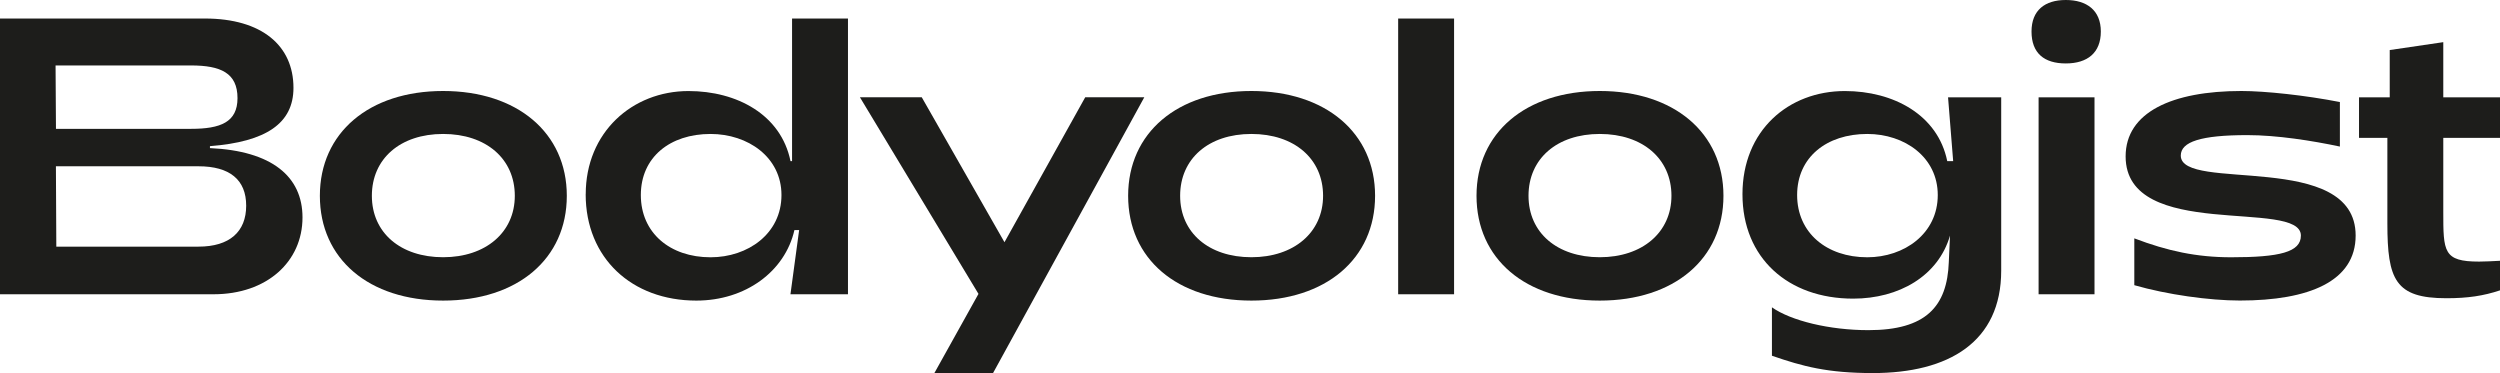
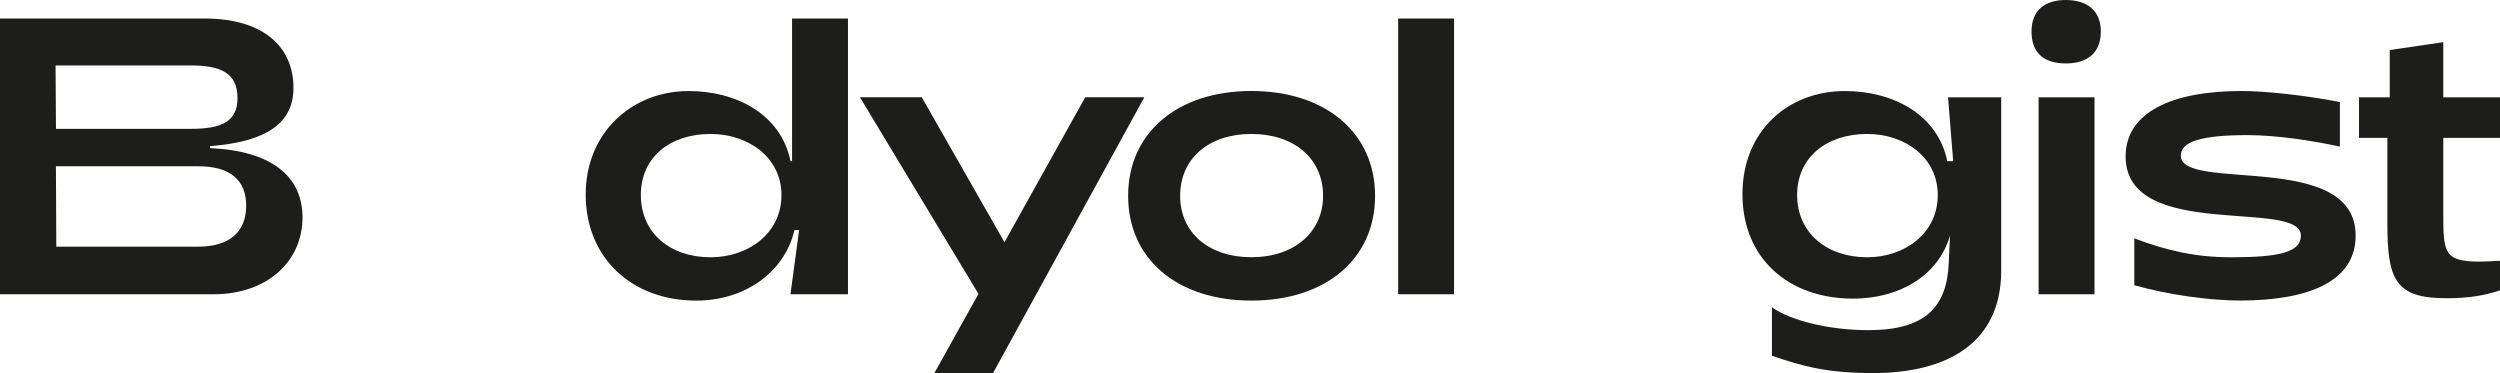
<svg xmlns="http://www.w3.org/2000/svg" id="Layer_2" viewBox="0 0 498.1 74.33">
  <defs>
    <style>.cls-1{fill:#1d1d1b;}</style>
  </defs>
  <g id="Layer_1-2">
    <g>
      <path class="cls-1" d="M0,3.69H40.81c11.38,0,17.66,5.42,17.66,13.81,0,7.06-5.41,10.75-16.64,11.62v.39c12.32,.55,18.44,5.65,18.44,13.81,0,8.79-7.06,15.31-17.73,15.31H0V3.69ZM38.06,25.67c5.89,0,9.26-1.33,9.26-6.12,0-5.02-3.37-6.51-9.26-6.51H11.07l.08,12.64h26.92Zm1.49,23.47c6.2,0,9.5-2.98,9.5-8.16s-3.3-7.85-9.5-7.85H11.14l.08,16.01h28.33Z" />
-       <path class="cls-1" d="M63.73,39.01c0-12.56,9.81-20.88,24.56-20.88s24.64,8.32,24.64,20.88-9.81,20.88-24.64,20.88-24.56-8.32-24.56-20.88Zm38.84,0c0-7.38-5.73-12.32-14.28-12.32s-14.2,4.94-14.2,12.32,5.73,12.24,14.2,12.24,14.28-4.94,14.28-12.24Z" />
      <path class="cls-1" d="M116.7,38.7c0-12.32,9.26-20.56,20.48-20.56,9.65,0,18.44,4.71,20.32,13.97h.31V3.69h11.14V58.63h-11.46l1.73-12.79h-.94c-1.88,8.24-9.73,14.05-19.54,14.05-12.87,0-22.05-8.48-22.05-21.19Zm39,.16c0-7.54-6.67-12.17-14.13-12.17-8.08,0-13.89,4.63-13.89,12.17s5.81,12.4,13.89,12.4c7.46,0,14.13-4.71,14.13-12.4Z" />
      <path class="cls-1" d="M194.95,58.55l-23.62-39.17h12.32l16.48,28.88,16.09-28.88h11.77l-30.13,54.94h-11.69l8.79-15.78Z" />
      <path class="cls-1" d="M224.77,39.01c0-12.56,9.81-20.88,24.56-20.88s24.64,8.32,24.64,20.88-9.81,20.88-24.64,20.88-24.56-8.32-24.56-20.88Zm38.84,0c0-7.38-5.73-12.32-14.28-12.32s-14.2,4.94-14.2,12.32,5.73,12.24,14.2,12.24,14.28-4.94,14.28-12.24Z" />
      <path class="cls-1" d="M278.57,3.69h11.14V58.63h-11.14V3.69Z" />
-       <path class="cls-1" d="M294.18,39.01c0-12.56,9.81-20.88,24.56-20.88s24.64,8.32,24.64,20.88-9.81,20.88-24.64,20.88-24.56-8.32-24.56-20.88Zm38.84,0c0-7.38-5.73-12.32-14.28-12.32s-14.2,4.94-14.2,12.32,5.73,12.24,14.2,12.24,14.28-4.94,14.28-12.24Z" />
      <path class="cls-1" d="M353.04,70.88v-9.65c3.77,2.67,11.46,4.55,19.23,4.55,11.46,0,15.69-4.71,16.01-13.58l.24-5.26c-2.35,8.08-10.2,12.56-19.3,12.56-12.95,0-22.05-8.08-22.05-20.8s9.18-20.56,20.4-20.56c9.65,0,18.52,4.71,20.4,13.97h1.18l-1.02-12.72h10.59V53.92c0,14.21-10.44,20.41-25.58,20.41-9.02,0-13.97-1.33-20.09-3.45Zm33.04-32.02c0-7.54-6.59-12.17-14.05-12.17-8.08,0-13.97,4.63-13.97,12.17s5.89,12.4,13.97,12.4c7.38,0,14.05-4.71,14.05-12.4Z" />
-       <path class="cls-1" d="M404.76,6.28c0-4.24,2.67-6.28,6.83-6.28s6.98,2.04,6.98,6.28-2.67,6.36-6.98,6.36-6.83-2.04-6.83-6.36Zm1.41,13.11h11.14V58.63h-11.14V19.39Z" />
+       <path class="cls-1" d="M404.76,6.28c0-4.24,2.67-6.28,6.83-6.28s6.98,2.04,6.98,6.28-2.67,6.36-6.98,6.36-6.83-2.04-6.83-6.36Zm1.41,13.11h11.14V58.63h-11.14Z" />
      <path class="cls-1" d="M425.24,56.83v-9.34c6.59,2.51,12.4,3.77,19.3,3.77,9.65,0,13.89-1.02,13.89-4.32,0-7.46-34.92,1.26-34.92-15.78,0-8.79,9.26-13.03,23.07-13.03,4.71,0,12.79,.86,19.62,2.2v8.87c-5.57-1.18-12.56-2.28-18.44-2.28-9.26,0-13.26,1.33-13.26,4.08,0,7.38,34.84-1.18,34.84,15.93,0,9.11-9.26,12.95-23.07,12.95-6.04,0-14.52-1.18-21.03-3.06Z" />
      <path class="cls-1" d="M475.66,44.5V27.47h-5.65v-8.08h6.12V9.97l10.67-1.57v10.99h11.3v8.08h-11.3v14.68c0,8.01,0,9.97,7.14,9.97,1.18,0,2.51-.08,4.16-.16v5.89c-3.3,1.1-6.43,1.57-10.67,1.57-10.2,0-11.77-3.69-11.77-14.91Z" />
    </g>
  </g>
</svg>